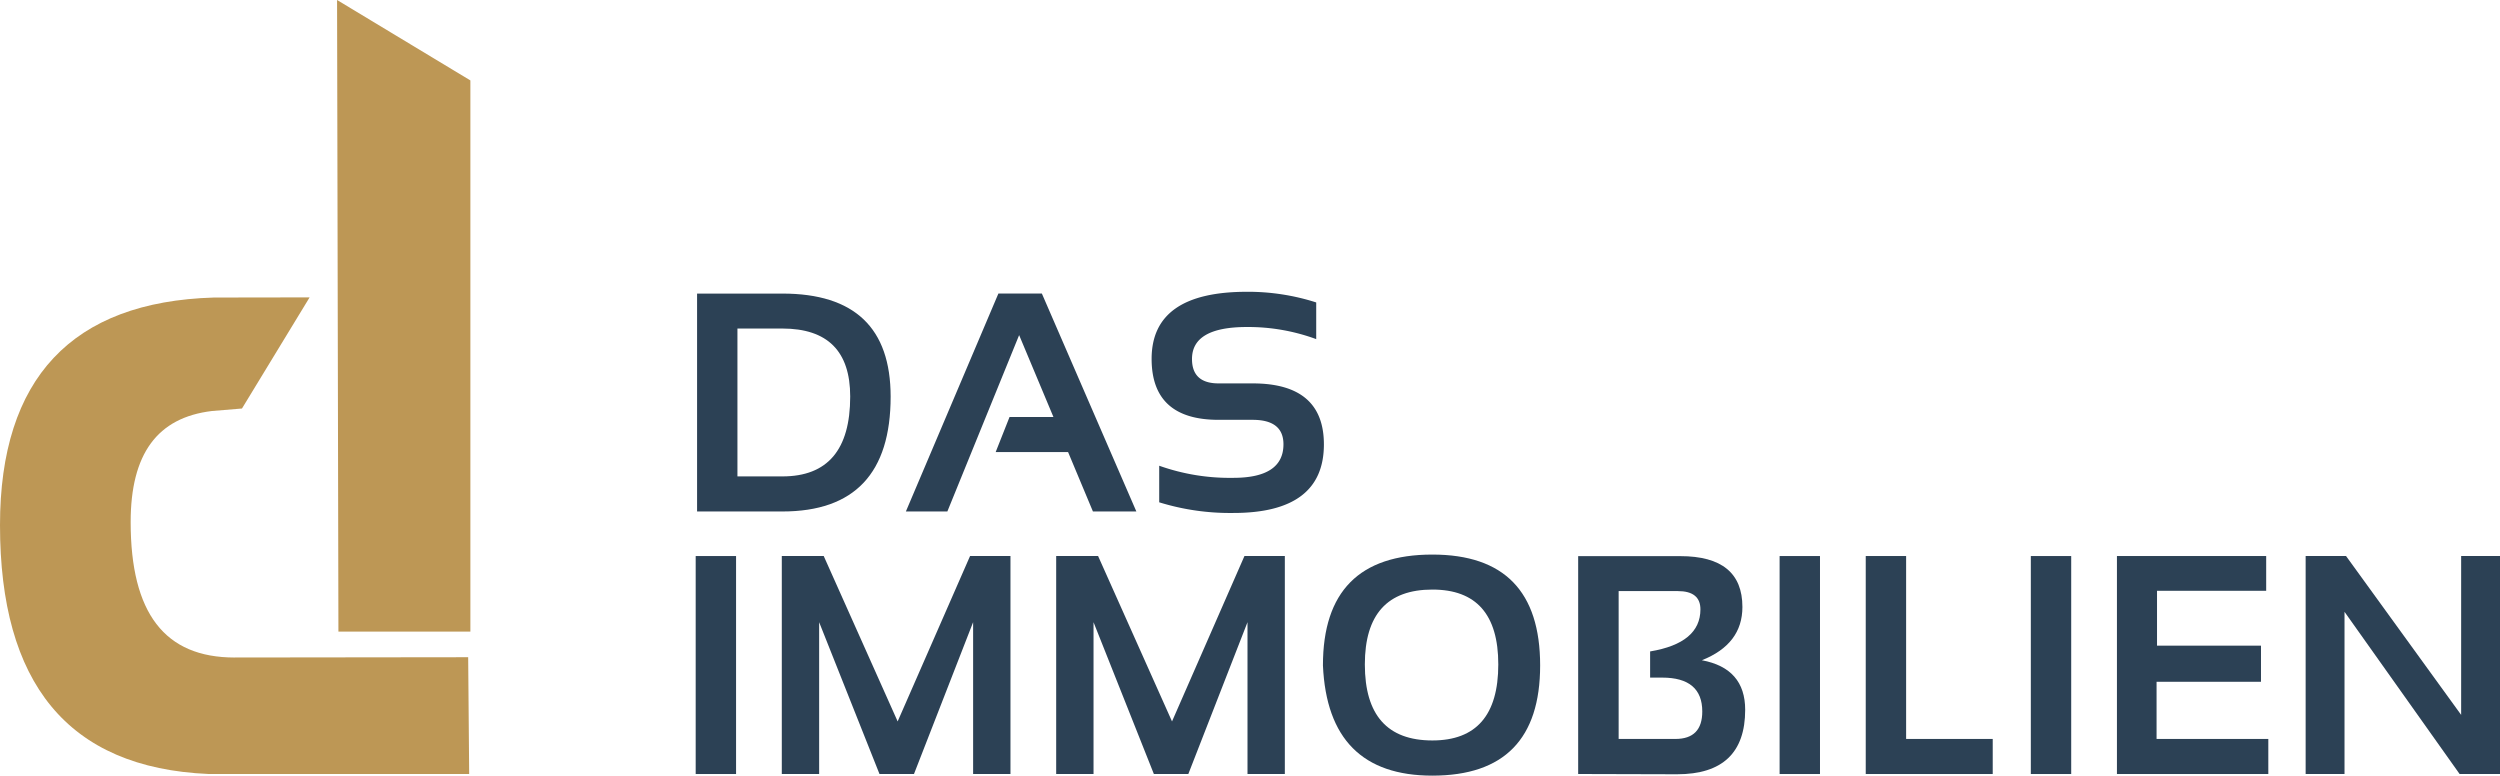
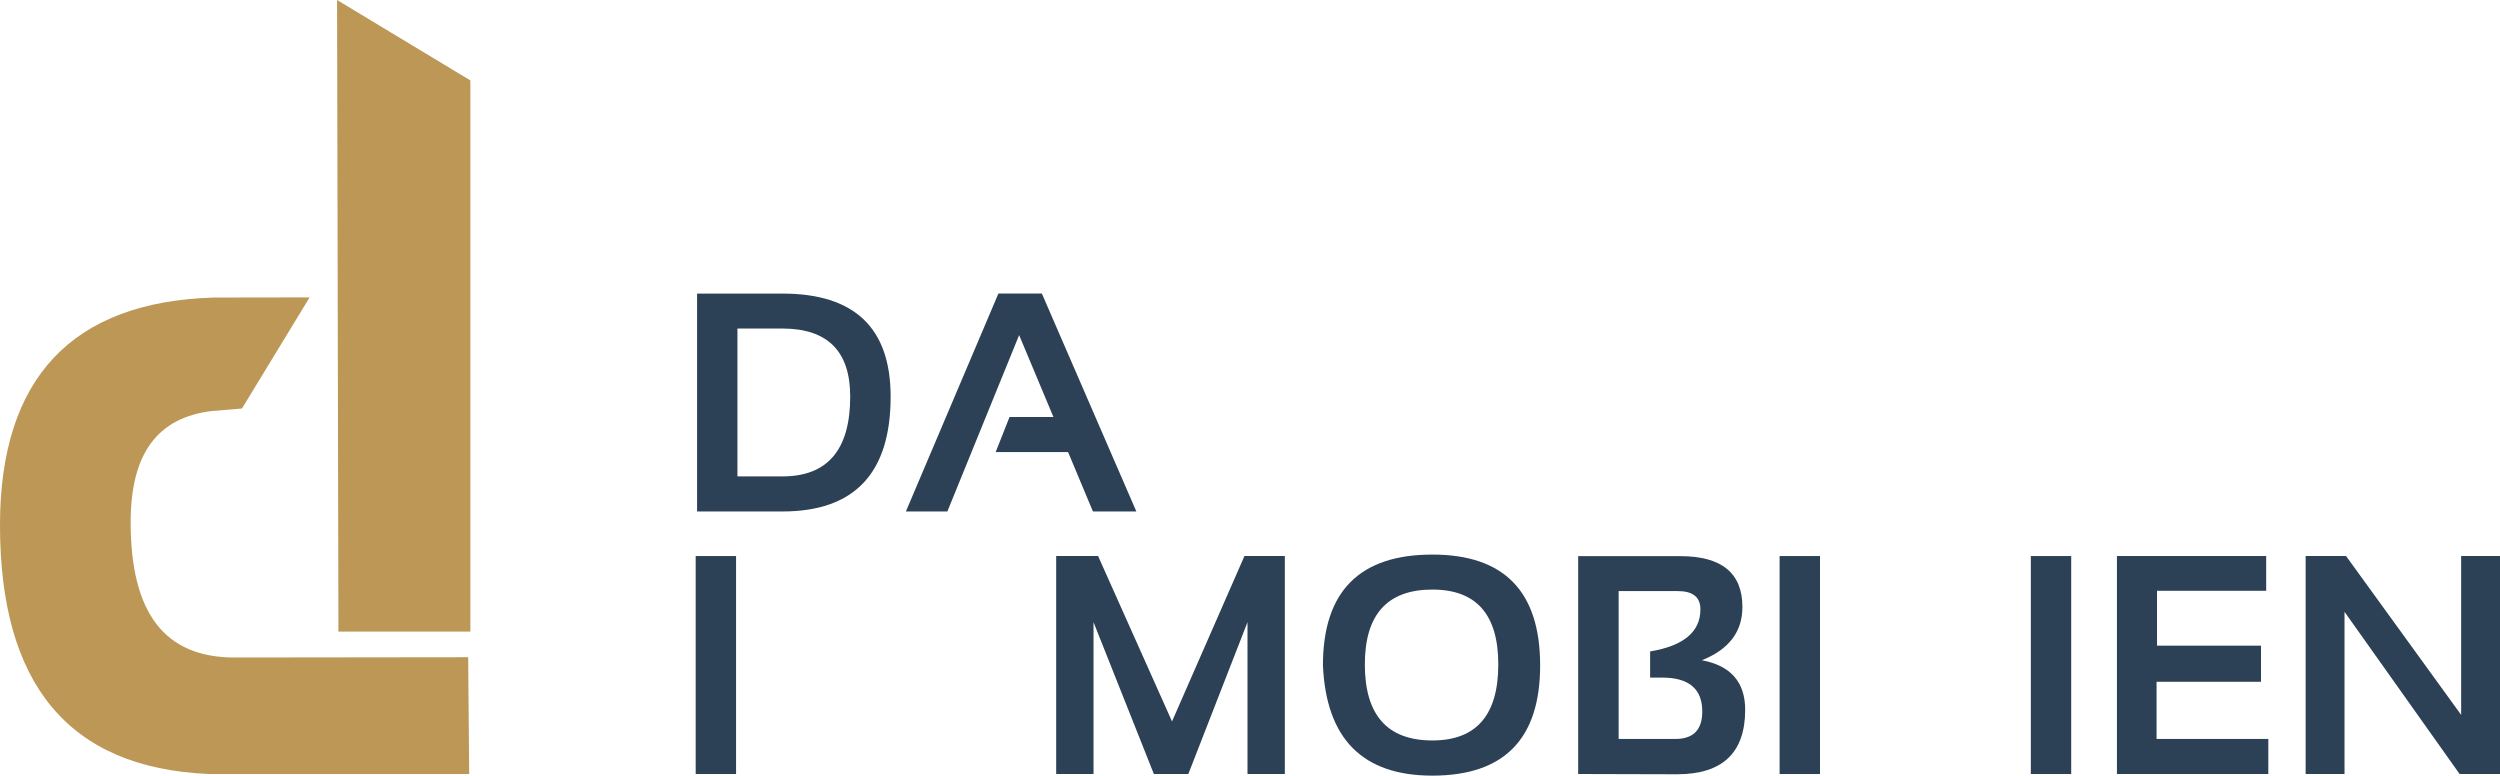
<svg xmlns="http://www.w3.org/2000/svg" id="Ebene_1" data-name="Ebene 1" viewBox="0 0 1327.33 411.81">
  <defs>
    <style>.cls-1{fill:#2c4155;}.cls-2{fill:#bd9755;}</style>
  </defs>
  <polygon class="cls-1" points="502.98 271.56 480.96 271.56 530.09 155.83 553.15 155.83 603.33 271.56 580.27 271.56 567.07 240 528.64 240 536 221.39 559.3 221.39 541.09 177.92 502.98 271.56" />
  <rect class="cls-1" x="369.36" y="295.22" width="21.44" height="115.73" />
-   <polygon class="cls-1" points="415.08 410.95 415.08 295.21 437.34 295.21 476.59 383.03 515.04 295.21 536.49 295.21 536.49 410.95 516.66 410.95 516.66 330.34 485.26 410.95 466.95 410.95 434.91 330.34 434.91 410.95 415.08 410.95" />
  <polygon class="cls-1" points="560.76 410.95 560.76 295.21 583.01 295.21 622.26 383.03 660.72 295.21 682.16 295.21 682.16 410.95 662.34 410.95 662.34 330.34 630.92 410.95 612.63 410.95 580.59 330.34 580.59 410.95 560.76 410.95" />
  <rect class="cls-1" x="944.85" y="295.22" width="21.44" height="115.73" />
-   <polygon class="cls-1" points="1012.02 295.21 1012.02 392.33 1058 392.33 1058 410.95 990.58 410.95 990.58 295.21 1012.02 295.21" />
  <rect class="cls-1" x="1078.23" y="295.22" width="21.44" height="115.73" />
  <polygon class="cls-1" points="1203.19 295.21 1203.19 313.67 1145.23 313.67 1145.23 342.8 1200.43 342.8 1200.43 361.98 1144.99 361.98 1144.99 392.33 1204.32 392.33 1204.32 410.95 1123.95 410.95 1123.95 295.21 1203.19 295.21" />
  <polygon class="cls-1" points="1306.7 295.21 1306.7 379.55 1245.59 295.21 1224.14 295.21 1224.14 410.95 1244.78 410.95 1244.78 324.83 1305.89 410.95 1327.33 410.95 1327.33 295.21 1306.7 295.21" />
  <polygon class="cls-2" points="179.68 335.33 249.74 335.33 249.74 42.7 178.96 0 179.68 335.33" />
-   <path class="cls-1" d="M648.36,322.16V302.72a111.86,111.86,0,0,0,39.33,6.43q26.63,0,26.64-17.8,0-13-16.35-13H679.84q-35.51,0-35.51-32.37,0-35.61,50.58-35.61a118.25,118.25,0,0,1,36.81,5.66V235.5a104.62,104.62,0,0,0-36.81-6.43q-29.16,0-29.14,17,0,12.94,14.14,12.94H698q37.79,0,37.8,32.38,0,36.41-48.08,36.41a127.18,127.18,0,0,1-39.33-5.65" transform="translate(-32.9 -55.45)" />
  <path class="cls-1" d="M448.3,308.39q36,0,36-42.42,0-36.06-36-36.09H424.43v78.51ZM403,327V211.32H448.3q57.45,0,57.47,54.69,0,61-57.47,61Z" transform="translate(-32.9 -55.45)" />
  <path class="cls-1" d="M793.39,448.58q35,0,35-40.37,0-39.76-35-39.74-35.85,0-35.85,39.74,0,40.37,35.85,40.37m-58.1-39.84q0-58.85,58.1-58.85,57.23,0,57.22,58.85,0,58.51-57.22,58.52-55.51,0-58.1-58.53" transform="translate(-32.9 -55.45)" />
  <path class="cls-1" d="M922.43,447.78q14.27,0,14.26-14.57,0-18-21.29-18H909V401.32q26.7-4.45,26.71-22.33c0-6.49-4-9.71-12-9.71H892.29v78.5ZM870.8,466.39V350.72H925q33,0,33,27,0,19.73-21.53,28.27,23,4.29,23,26.3,0,34.25-36.17,34.24Z" transform="translate(-32.9 -55.45)" />
  <path class="cls-2" d="M157.48,404.55c-37.15,0-55.21-23.51-55.21-71.89,0-36.24,14.13-55.53,43.2-59l15.9-1.32,35.91-59-50.85.08C71.1,215.65,32.9,256.3,32.9,334.27c0,83.49,35.6,128.88,110.75,132.12H282l-.53-62-123.92.15" transform="translate(-32.9 -55.45)" />
</svg>